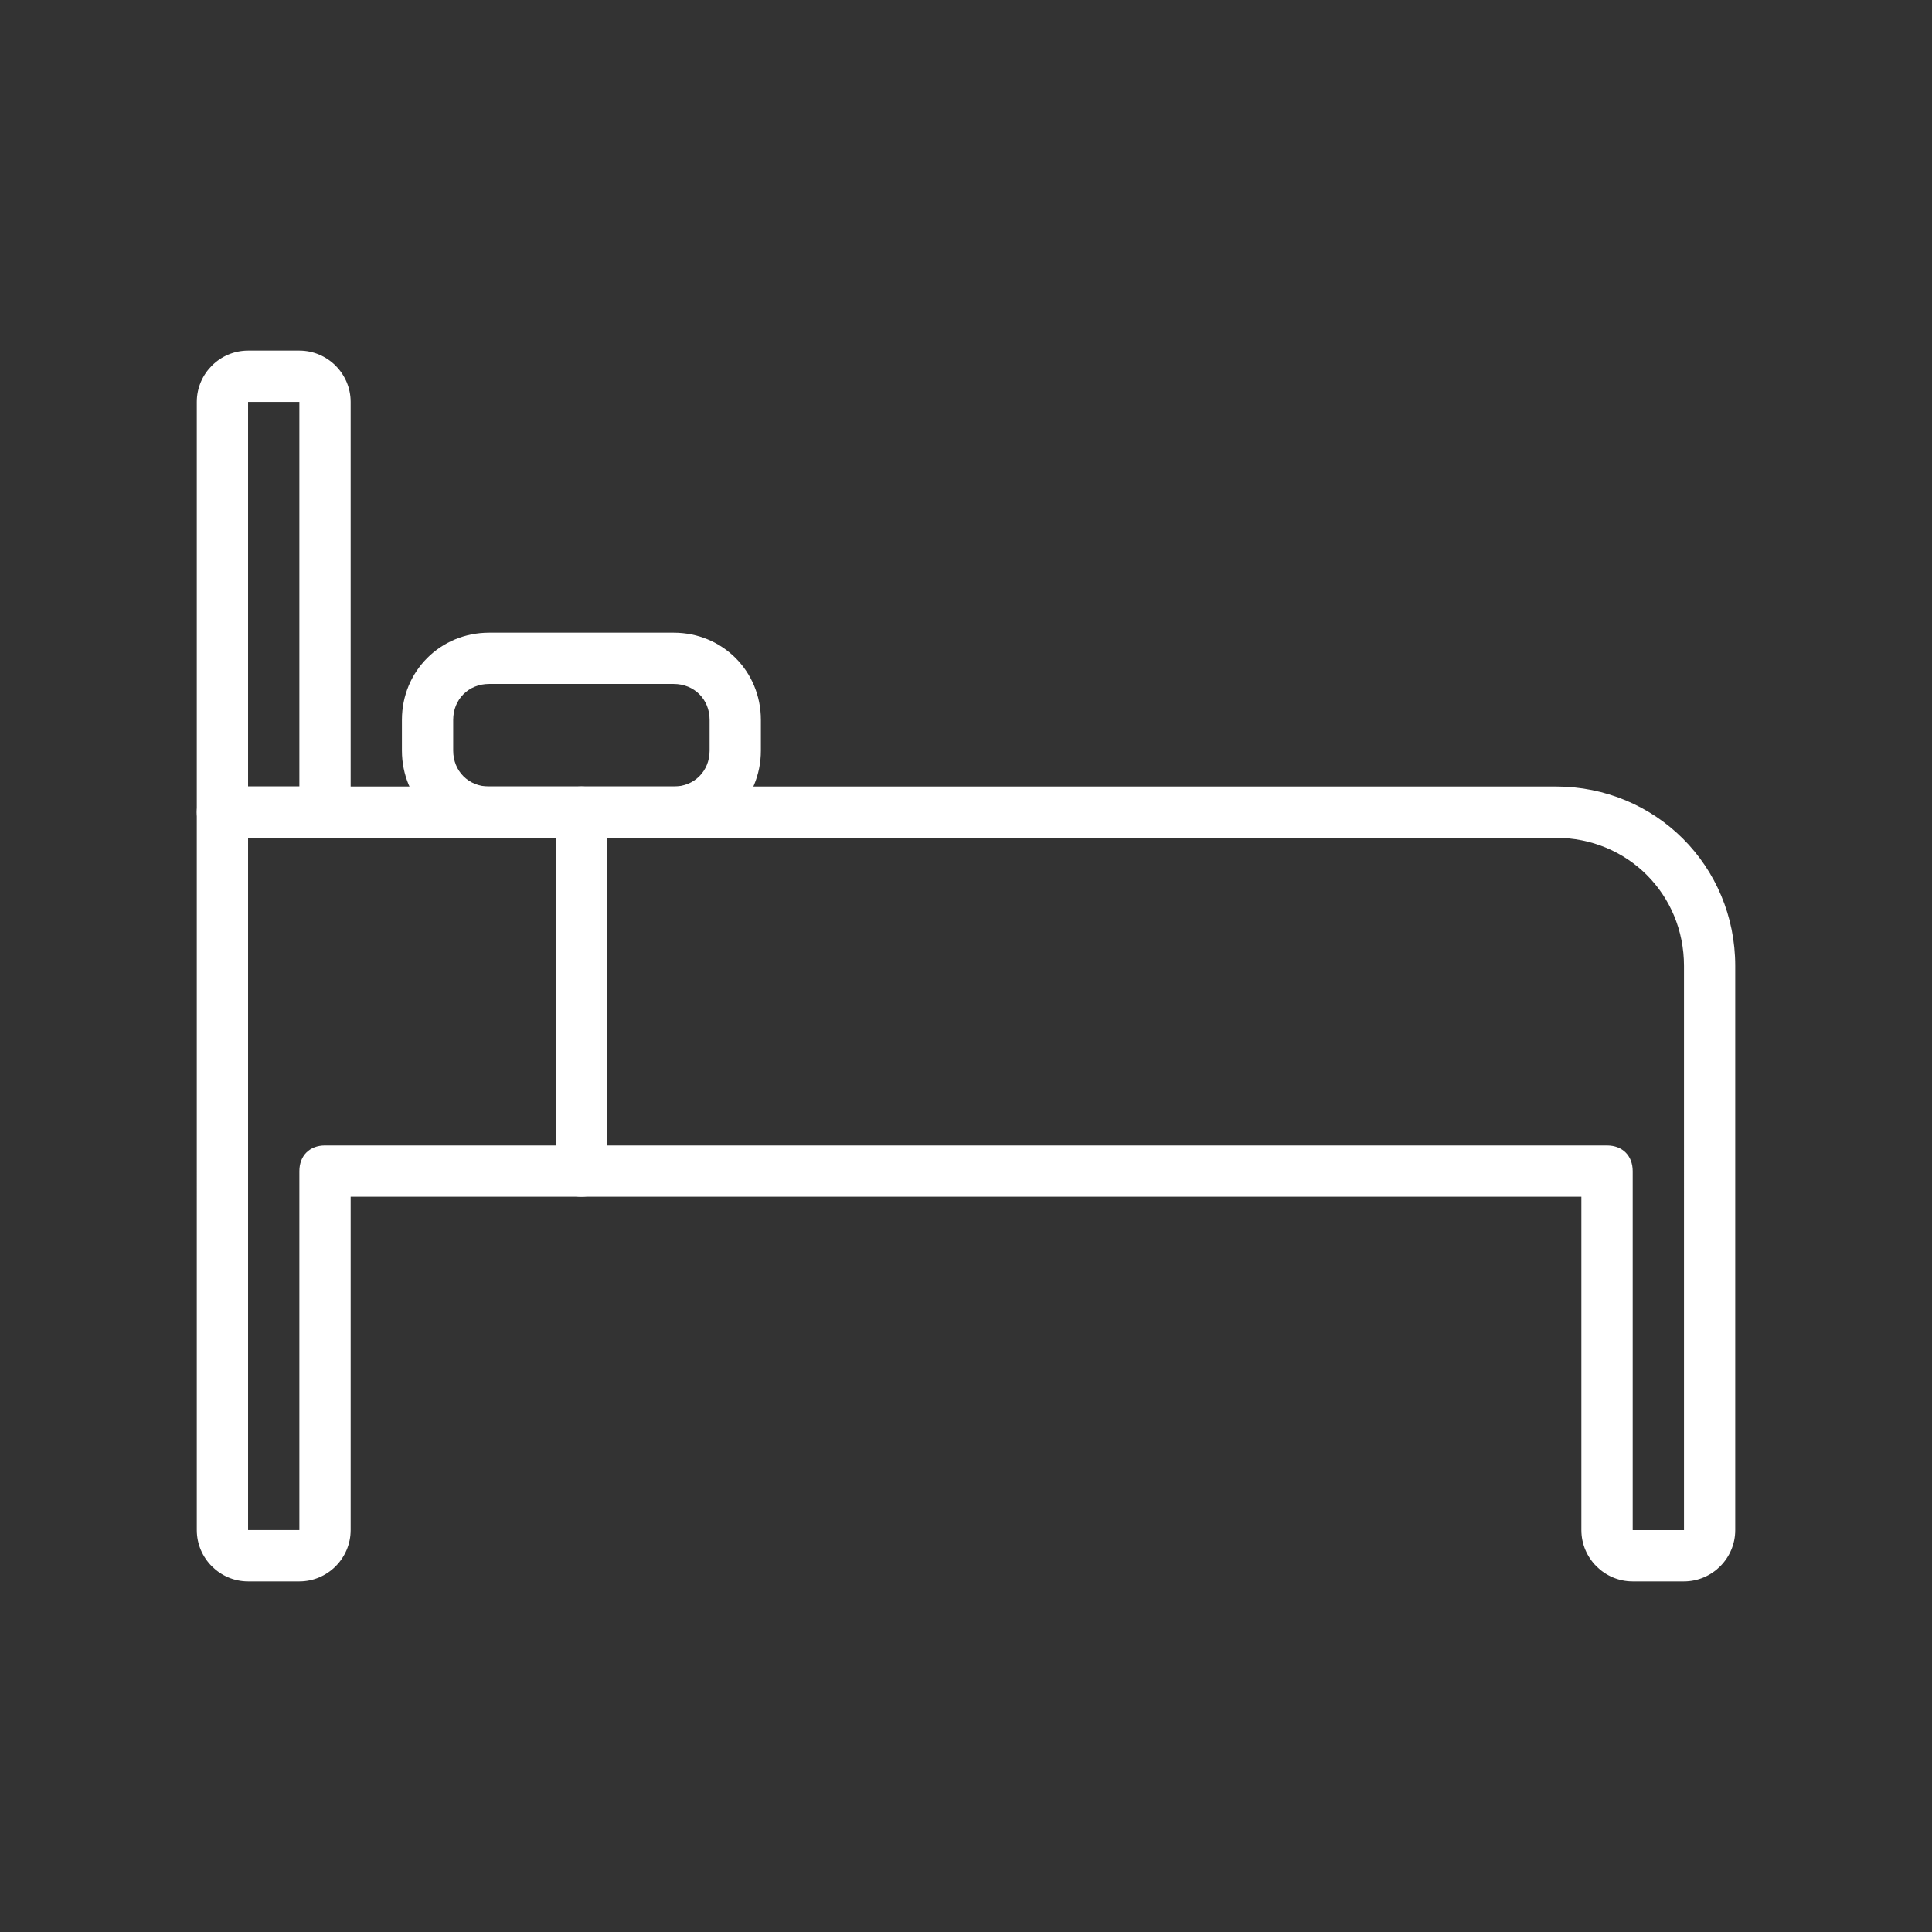
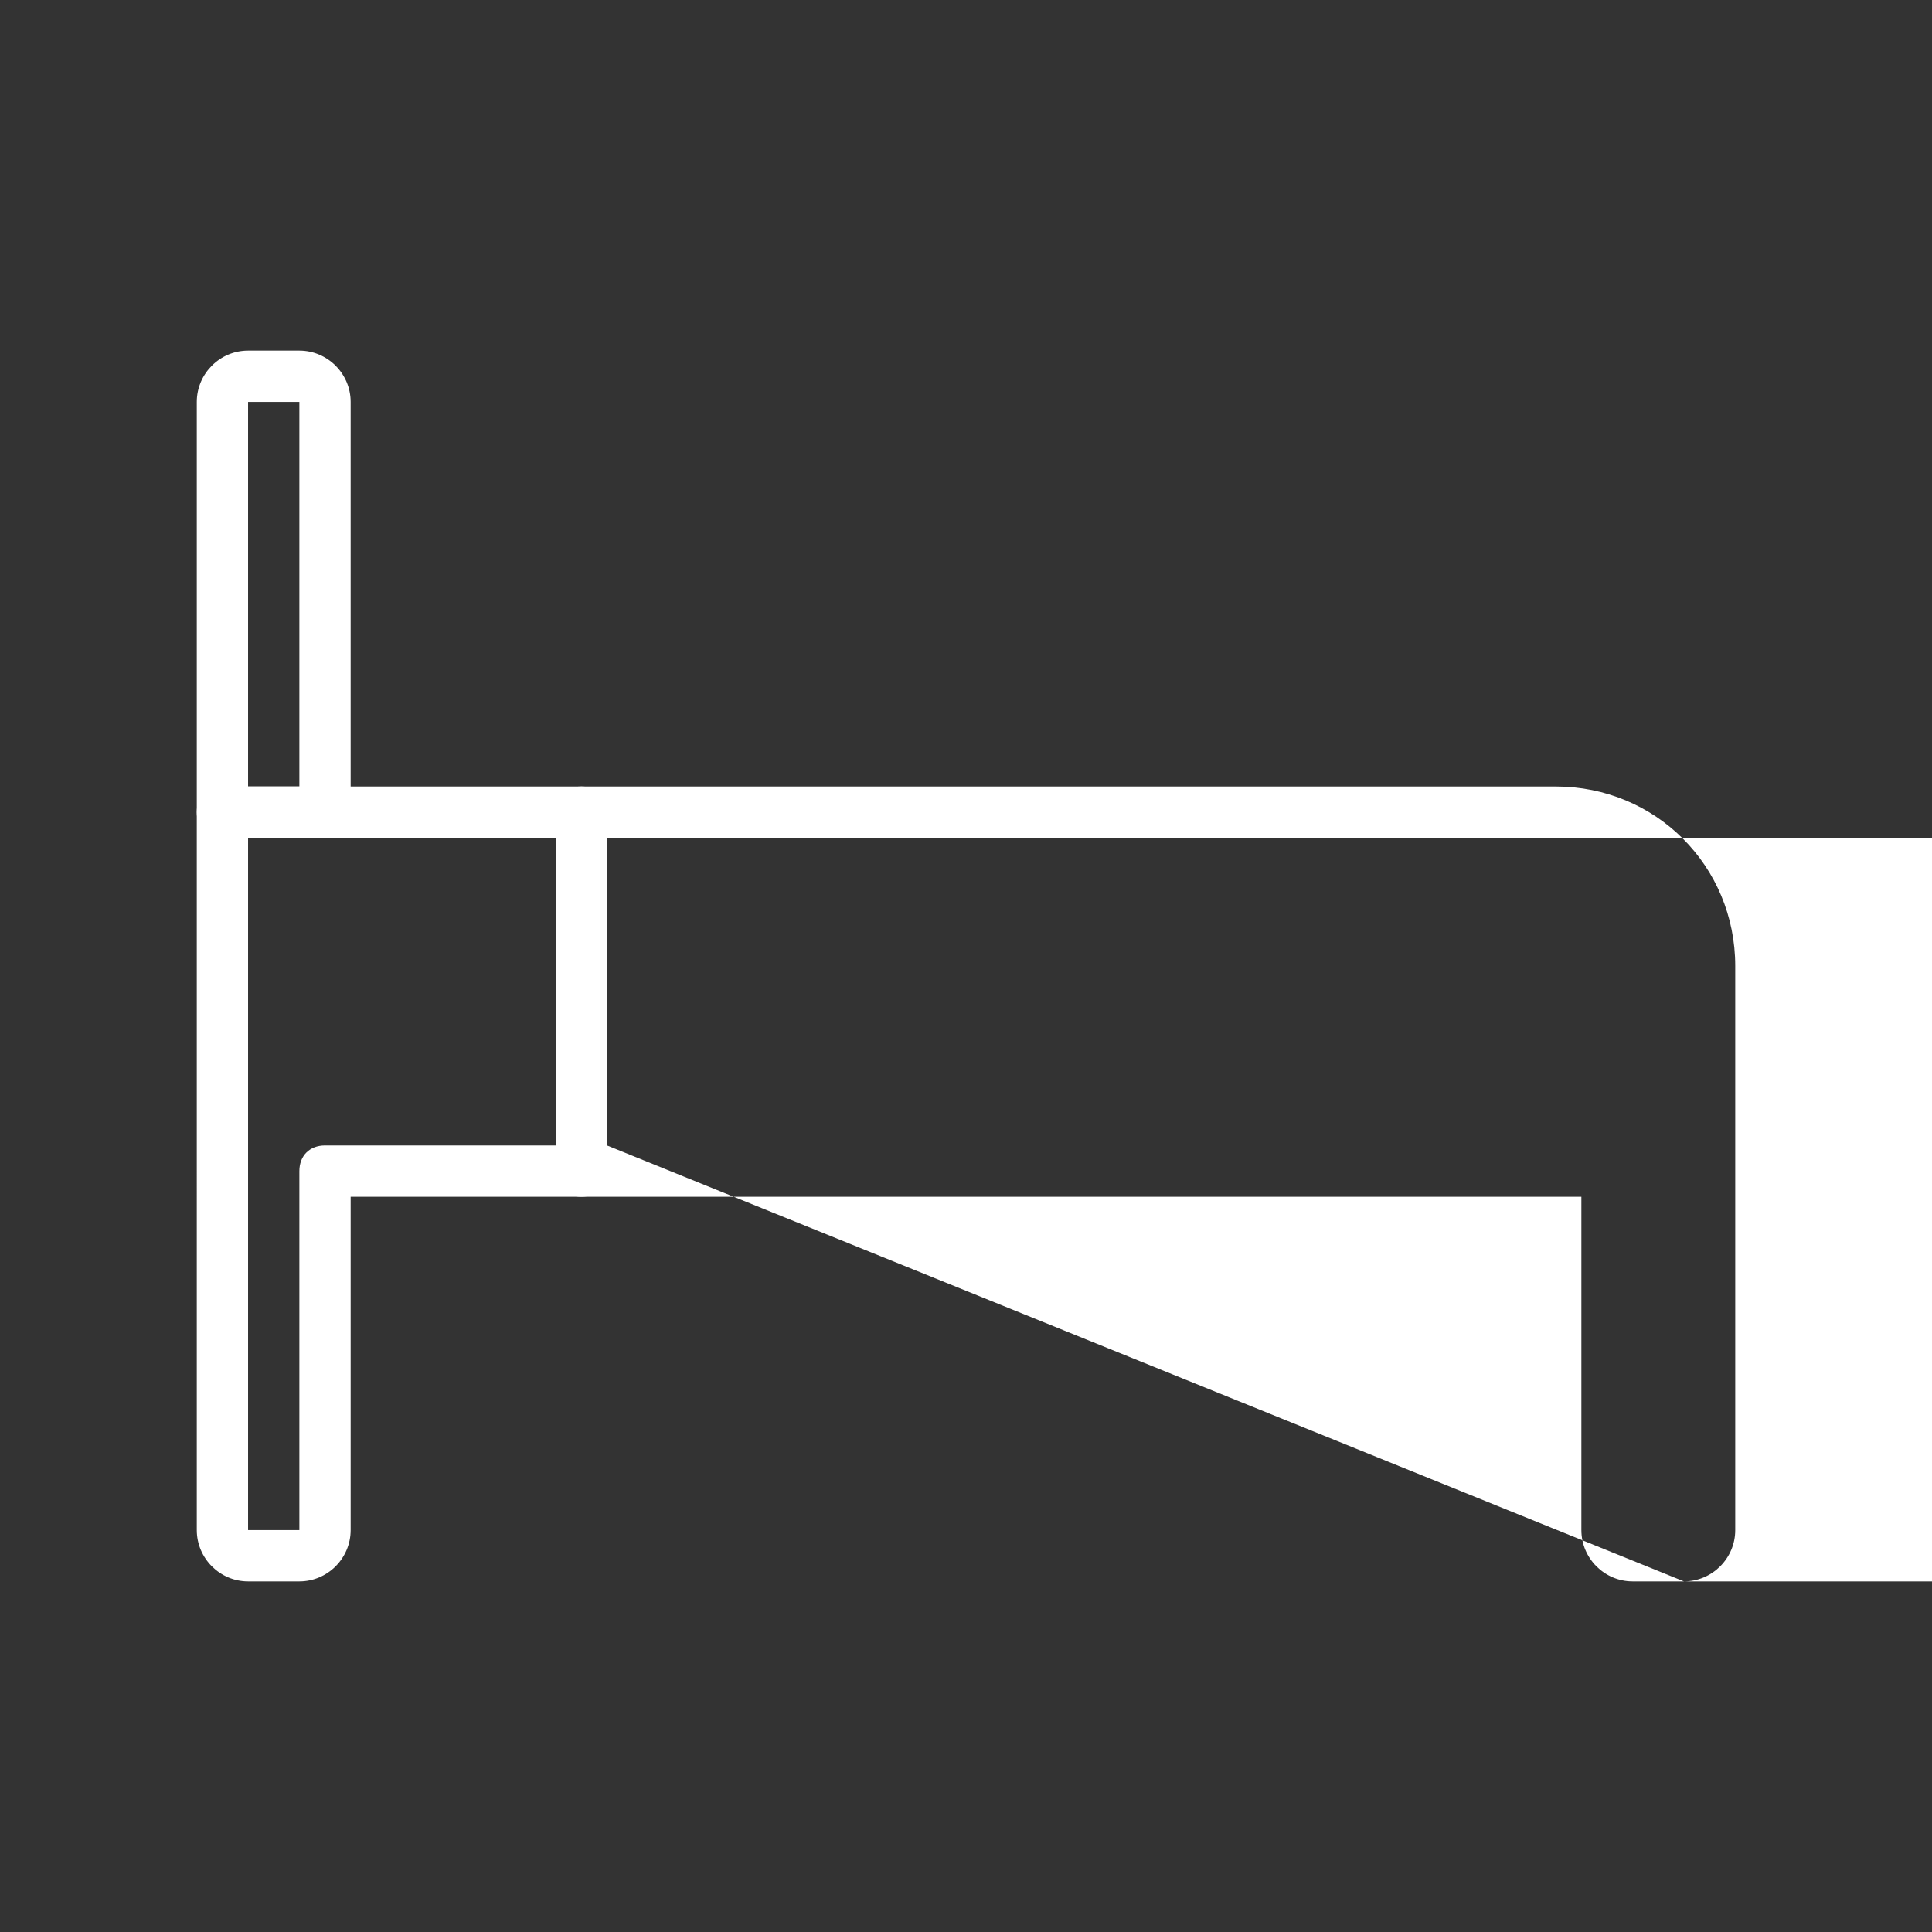
<svg xmlns="http://www.w3.org/2000/svg" version="1.0" id="Layer_1" x="0px" y="0px" viewBox="0 0 84 84" style="enable-background:new 0 0 84 84;" xml:space="preserve">
  <rect x="0" y="0" width="84" height="84" fill="#333333" stroke="none" />
  <g transform="translate(1 1)">
-     <path style="fill:#FFFFFF;" d="M28.292,35.426h-8.027c-2.118,0-3.79-1.672-3.79-3.79v-1.338c0-2.118,1.672-3.79,3.79-3.79h8.027   c2.118,0,3.79,1.672,3.79,3.79v1.338C32.082,33.754,30.41,35.426,28.292,35.426z M20.265,28.737c-0.892,0-1.561,0.669-1.561,1.561   v1.338c0,0.892,0.669,1.561,1.561,1.561h8.027c0.892,0,1.561-0.669,1.561-1.561v-1.338c0-0.892-0.669-1.561-1.561-1.561H20.265z" />
    <path style="fill:#FFFFFF;" d="M12.016,67.756h-2.23c-1.226,0-2.23-1.003-2.23-2.23V34.311c0-0.669,0.446-1.115,1.115-1.115h15.608   c0.669,0,1.115,0.446,1.115,1.115v15.608c0,0.669-0.446,1.115-1.115,1.115H14.246v14.493   C14.245,66.753,13.242,67.756,12.016,67.756z M9.786,35.426v30.1h2.23V49.918c0-0.669,0.446-1.115,1.115-1.115h10.033V35.425   L9.786,35.426L9.786,35.426z" />
    <path style="fill:#FFFFFF;" d="M13.13,35.426H8.671c-0.669,0-1.115-0.446-1.115-1.115V16.474c0-1.226,1.003-2.23,2.23-2.23h2.23   c1.226,0,2.23,1.003,2.23,2.23v17.837C14.245,34.98,13.799,35.426,13.13,35.426z M9.786,33.196h2.23V16.474h-2.23V33.196z" />
-     <path style="fill:#FFFFFF;" d="M72.215,67.756h-2.23c-1.226,0-2.23-1.003-2.23-2.23V51.034H24.278   c-0.669,0-1.115-0.446-1.115-1.115V34.311c0-0.669,0.446-1.115,1.115-1.115h42.363c4.348,0,7.804,3.456,7.804,7.804v24.526   C74.446,66.753,73.441,67.756,72.215,67.756z M25.394,48.804h43.478c0.669,0,1.115,0.446,1.115,1.115v15.608h2.23V41.001   c0-3.122-2.453-5.574-5.574-5.574H25.393L25.394,48.804L25.394,48.804z" />
+     <path style="fill:#FFFFFF;" d="M72.215,67.756h-2.23c-1.226,0-2.23-1.003-2.23-2.23V51.034H24.278   c-0.669,0-1.115-0.446-1.115-1.115V34.311c0-0.669,0.446-1.115,1.115-1.115h42.363c4.348,0,7.804,3.456,7.804,7.804v24.526   C74.446,66.753,73.441,67.756,72.215,67.756z h43.478c0.669,0,1.115,0.446,1.115,1.115v15.608h2.23V41.001   c0-3.122-2.453-5.574-5.574-5.574H25.393L25.394,48.804L25.394,48.804z" />
  </g>
</svg>